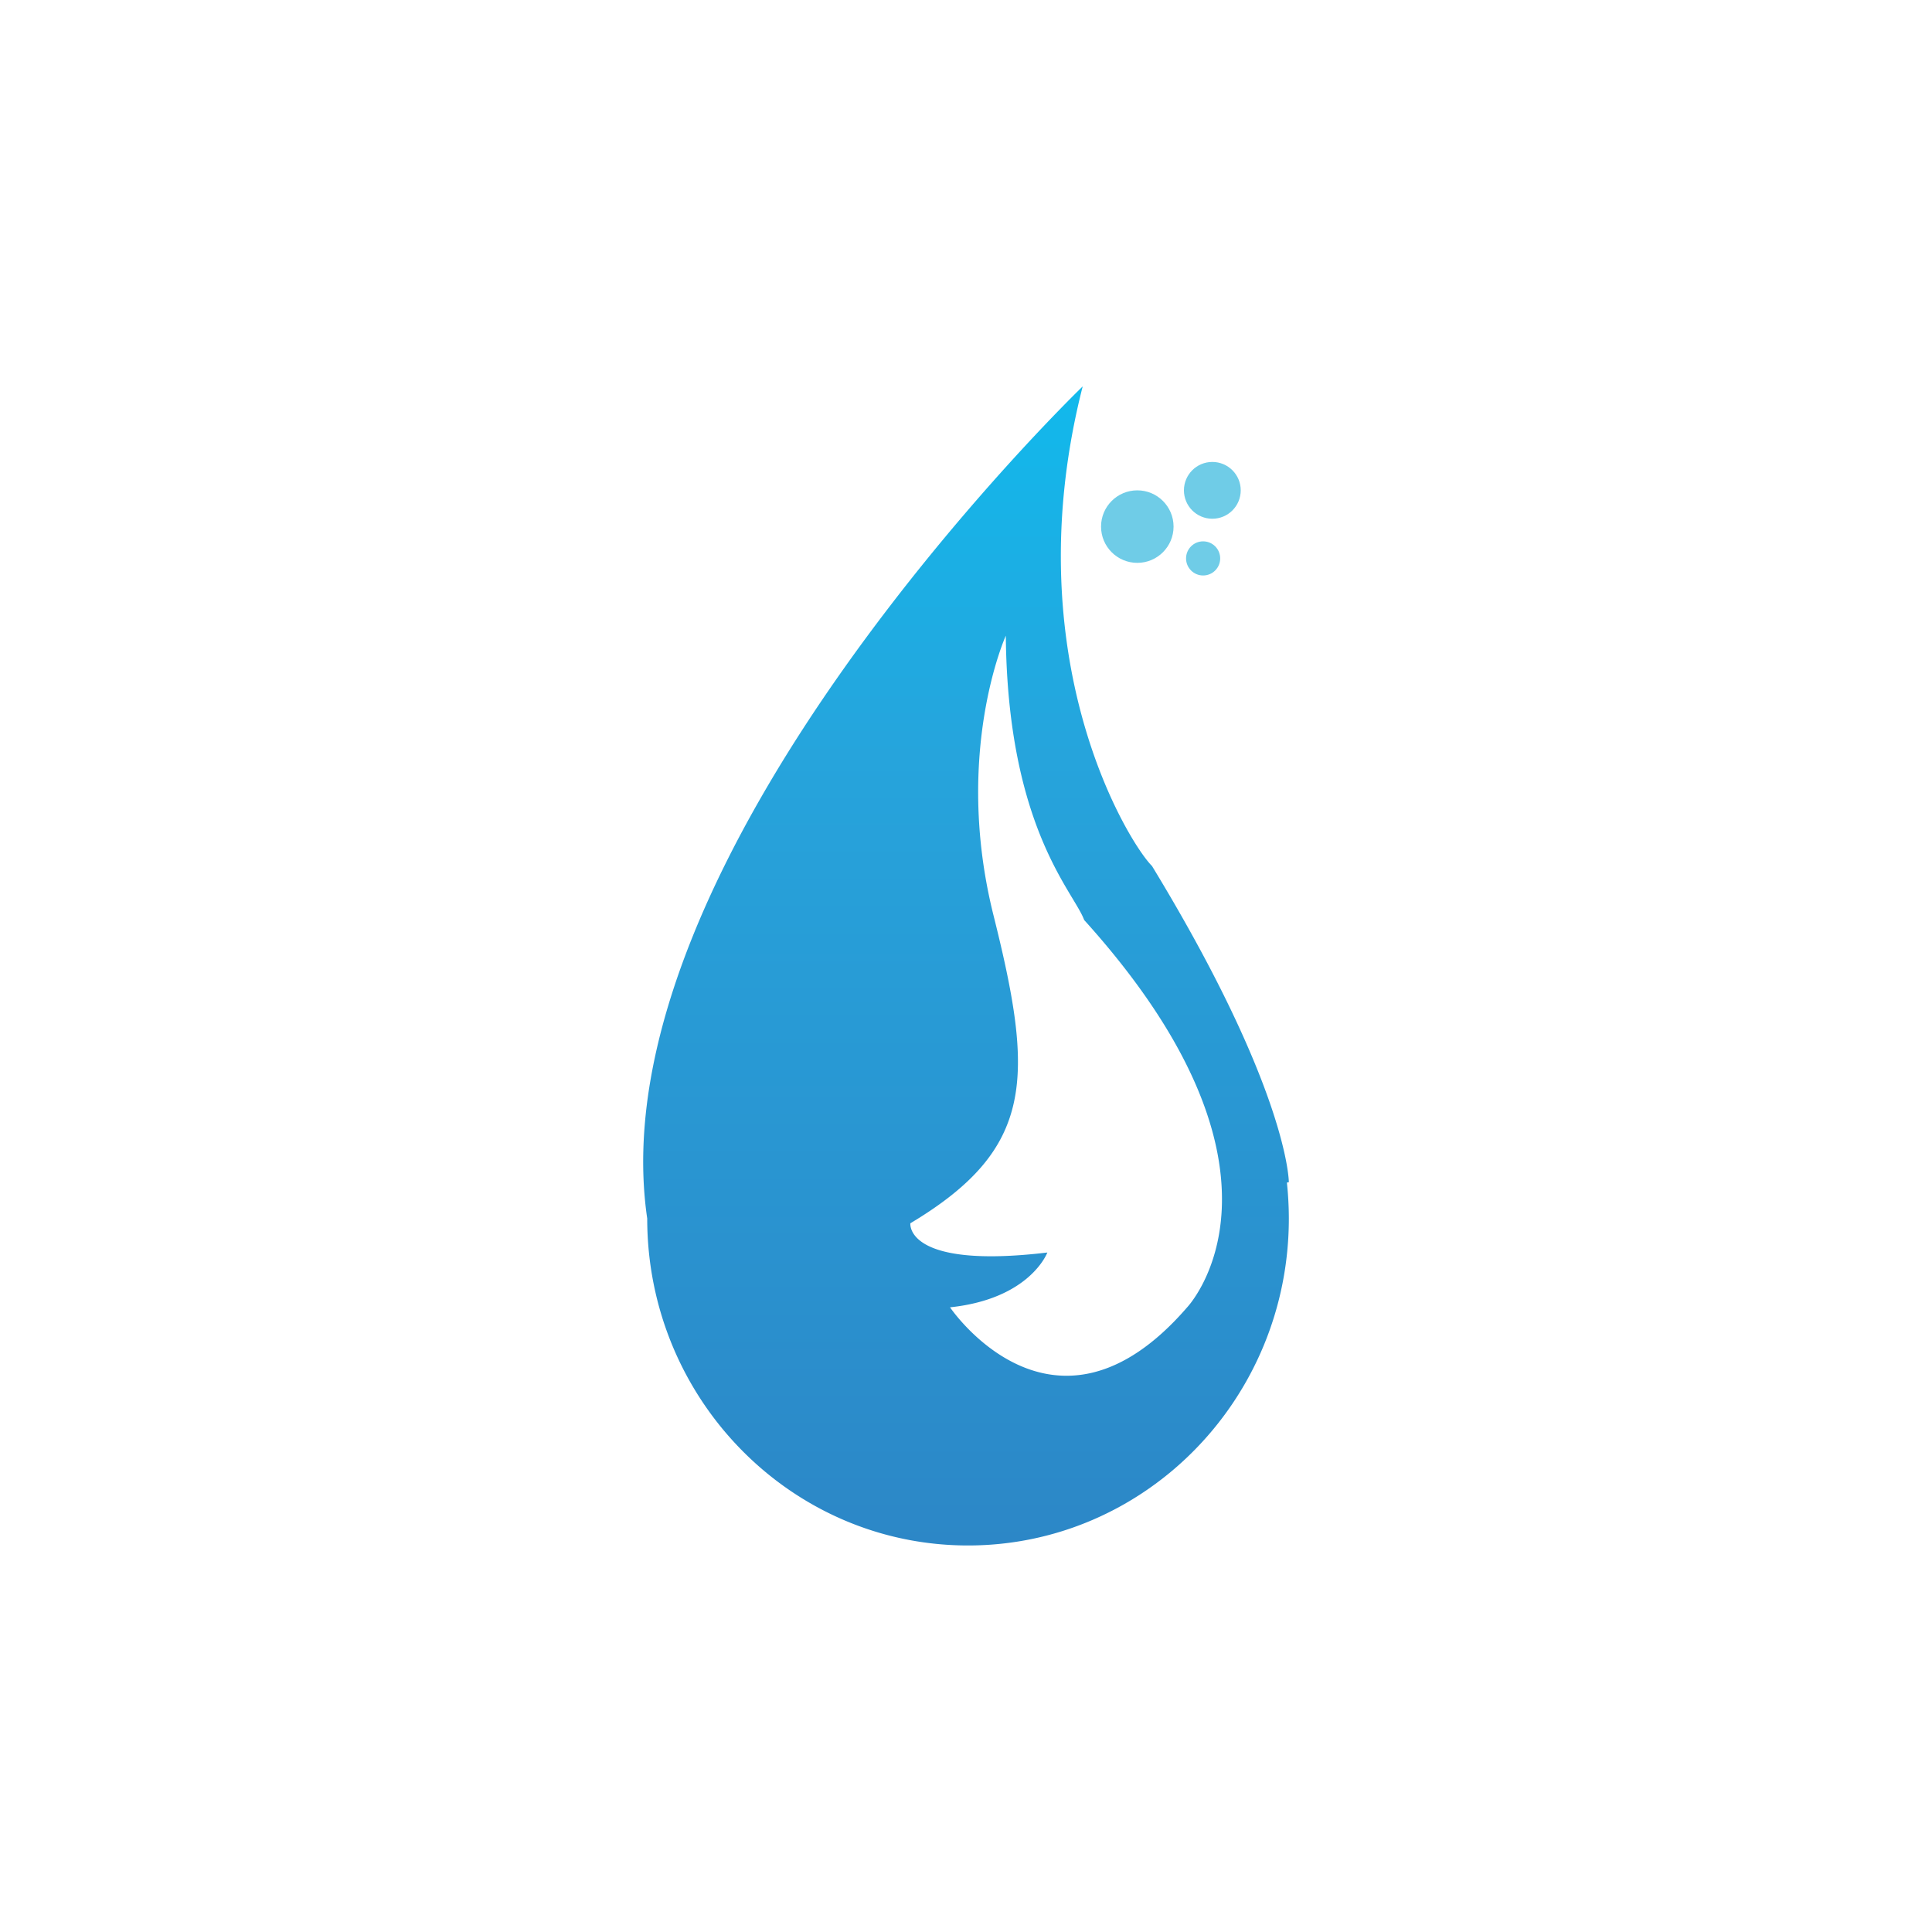
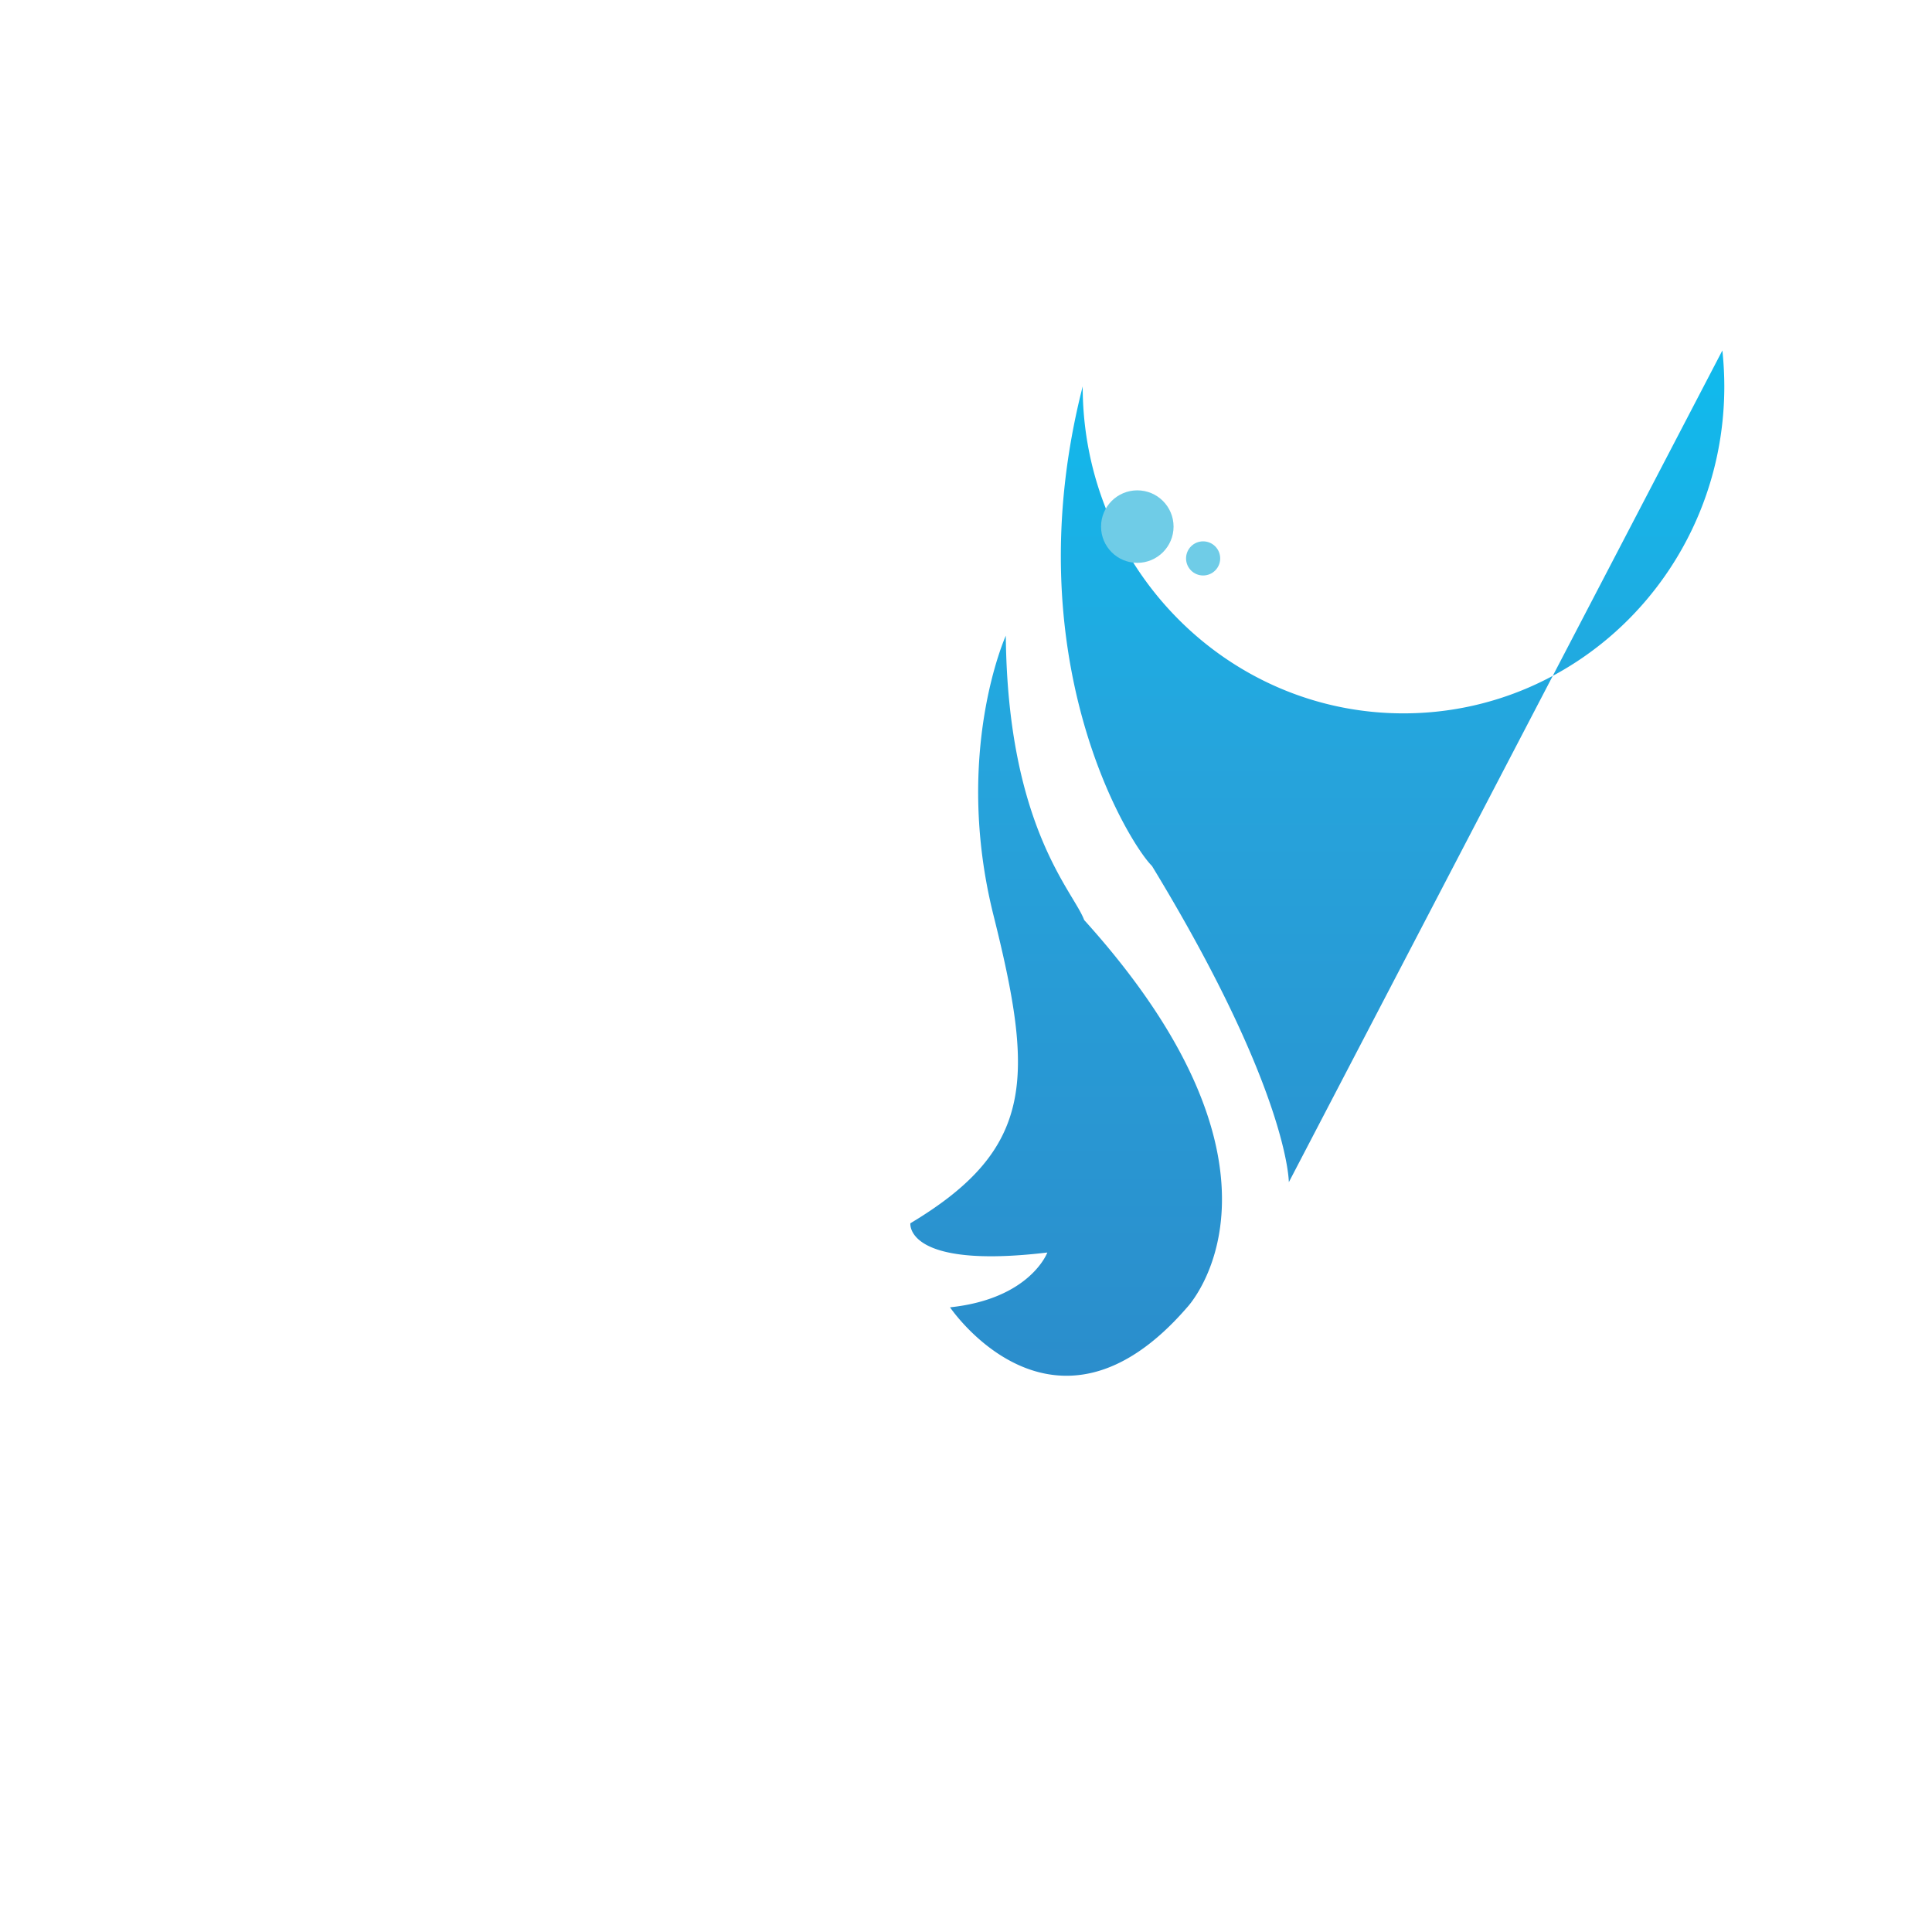
<svg xmlns="http://www.w3.org/2000/svg" id="Layer_1" data-name="Layer 1" viewBox="0 0 300 300">
  <defs>
    <linearGradient id="linear-gradient" x1="150" y1="240" x2="150" y2="60" gradientUnits="userSpaceOnUse">
      <stop offset="0" stop-color="#2c87c7" />
      <stop offset="0.68" stop-color="#26a4dc" />
      <stop offset="1" stop-color="#11b9ec" />
    </linearGradient>
  </defs>
-   <path d="M200.13,183.57s0-14.18-21.25-49.1C175.35,131,157.35,102.18,168.12,60c0,0-75.86,73.05-67.62,129.21v0c0,28,22.3,50.77,49.81,50.77s49.82-22.73,49.82-50.77a54,54,0,0,0-.3-5.58ZM184.34,203c-20.68,23.91-36.82,0-36.82,0,12.47-1.32,15.11-8.51,15.11-8.51-22.15,2.64-21.27-4.54-21.27-4.54,19.37-11.59,19.22-22.59,12.91-47.82s1.91-43.42,1.91-43.42c.29,29.78,10.56,39.75,12.17,44.15C204,182.33,184.34,203,184.34,203Z" fill="url(#linear-gradient)" />
+   <path d="M200.13,183.57s0-14.18-21.25-49.1C175.35,131,157.35,102.18,168.12,60v0c0,28,22.3,50.77,49.81,50.77s49.82-22.73,49.82-50.77a54,54,0,0,0-.3-5.58ZM184.34,203c-20.68,23.91-36.82,0-36.82,0,12.47-1.32,15.11-8.51,15.11-8.51-22.15,2.64-21.27-4.54-21.27-4.54,19.37-11.59,19.22-22.59,12.91-47.82s1.91-43.42,1.91-43.42c.29,29.78,10.56,39.75,12.17,44.15C204,182.33,184.34,203,184.34,203Z" fill="url(#linear-gradient)" />
  <circle cx="176.6" cy="81.77" r="5.63" fill="#6fcce7" />
-   <circle cx="188.25" cy="76.14" r="4.41" fill="#6fcce7" />
  <circle cx="186.82" cy="86.71" r="2.65" fill="#6fcce7" />
</svg>